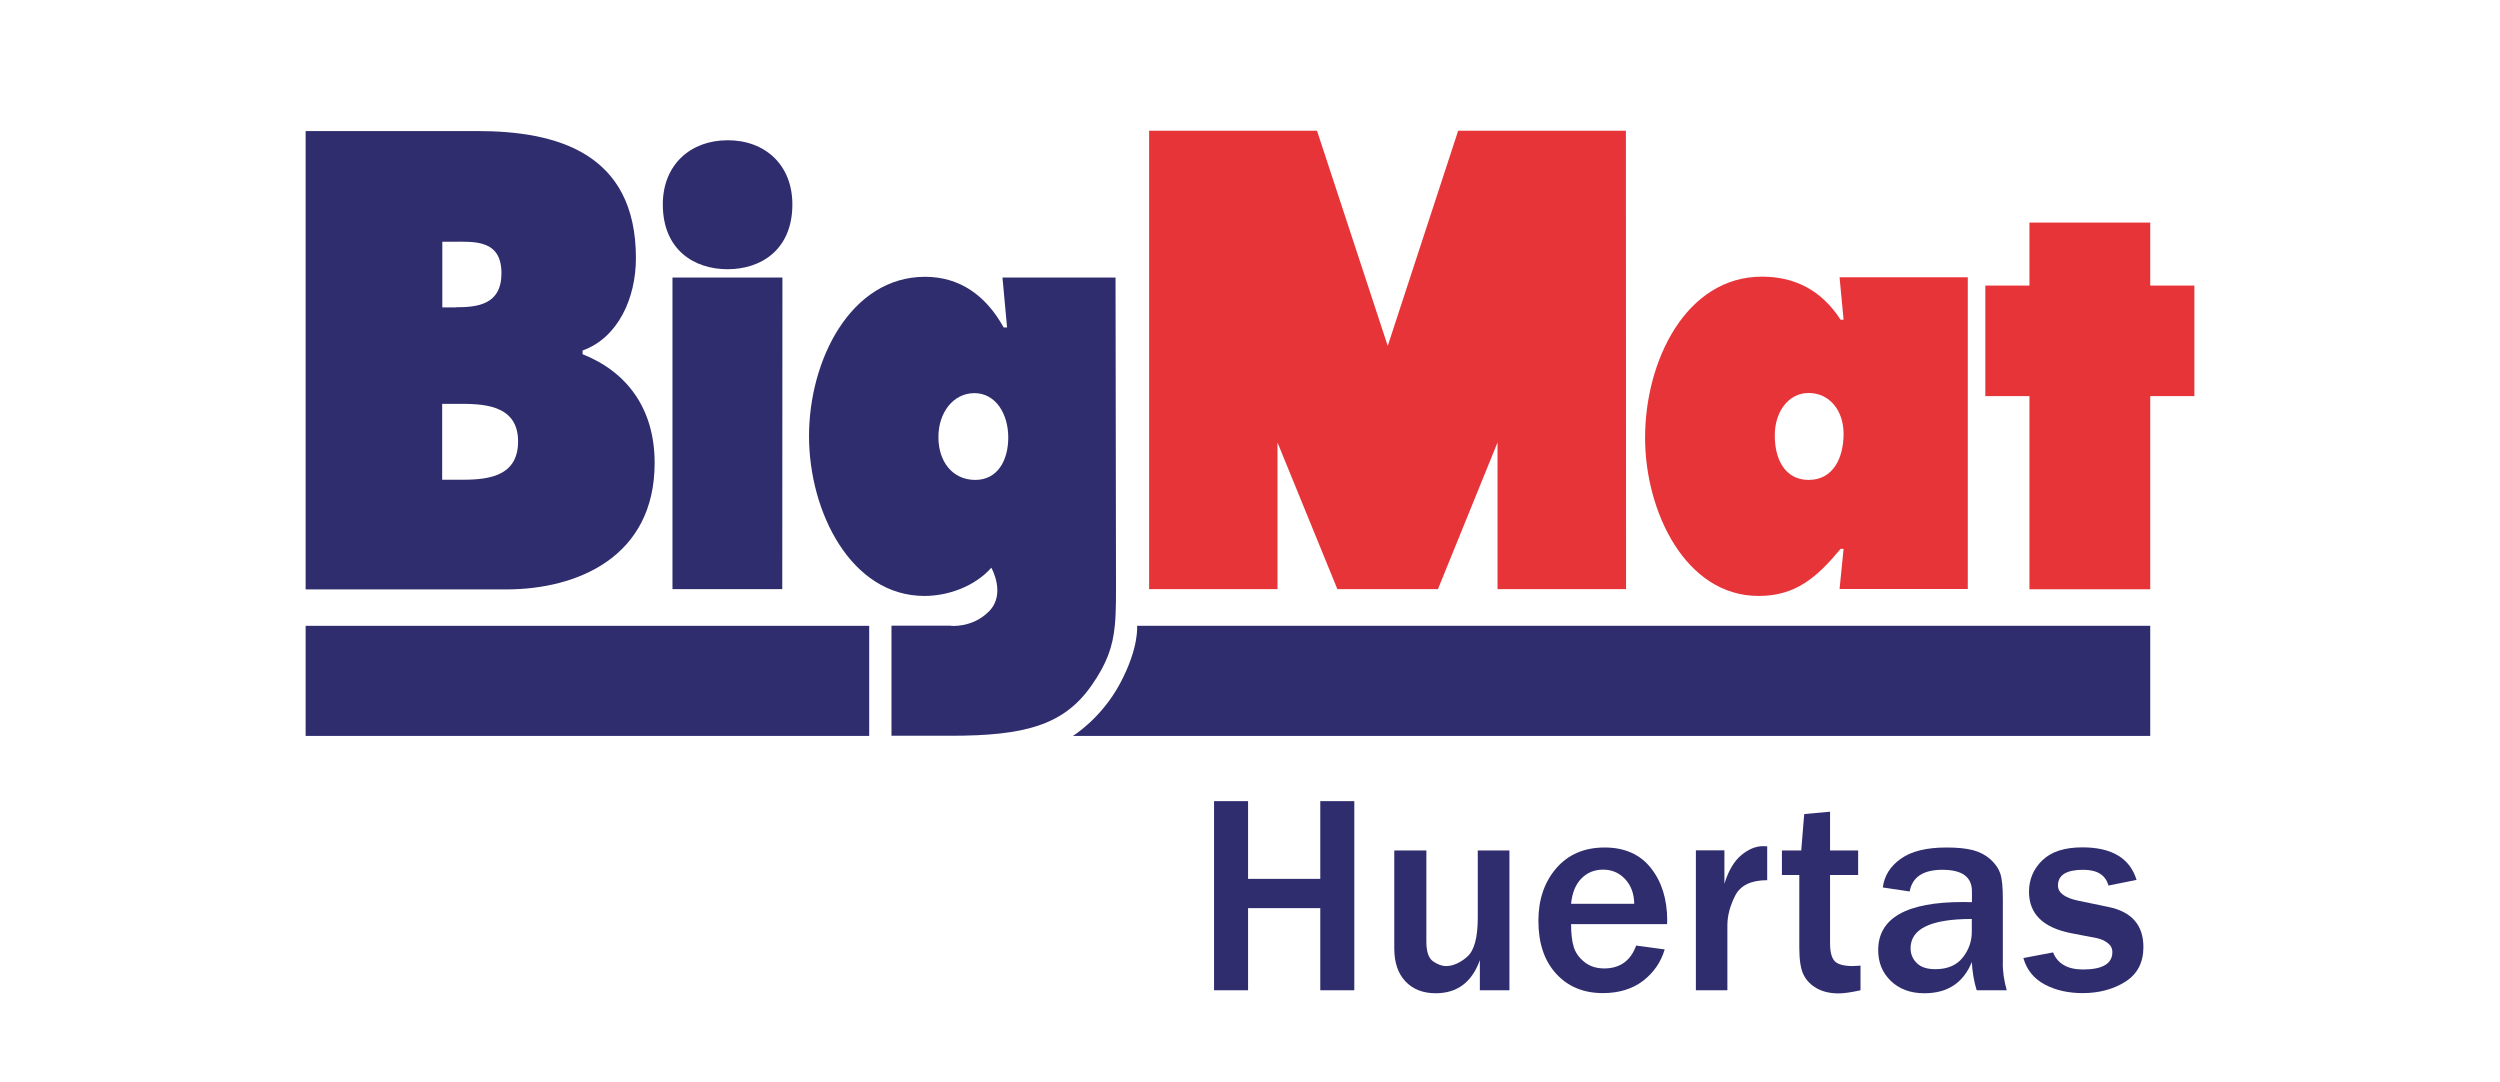
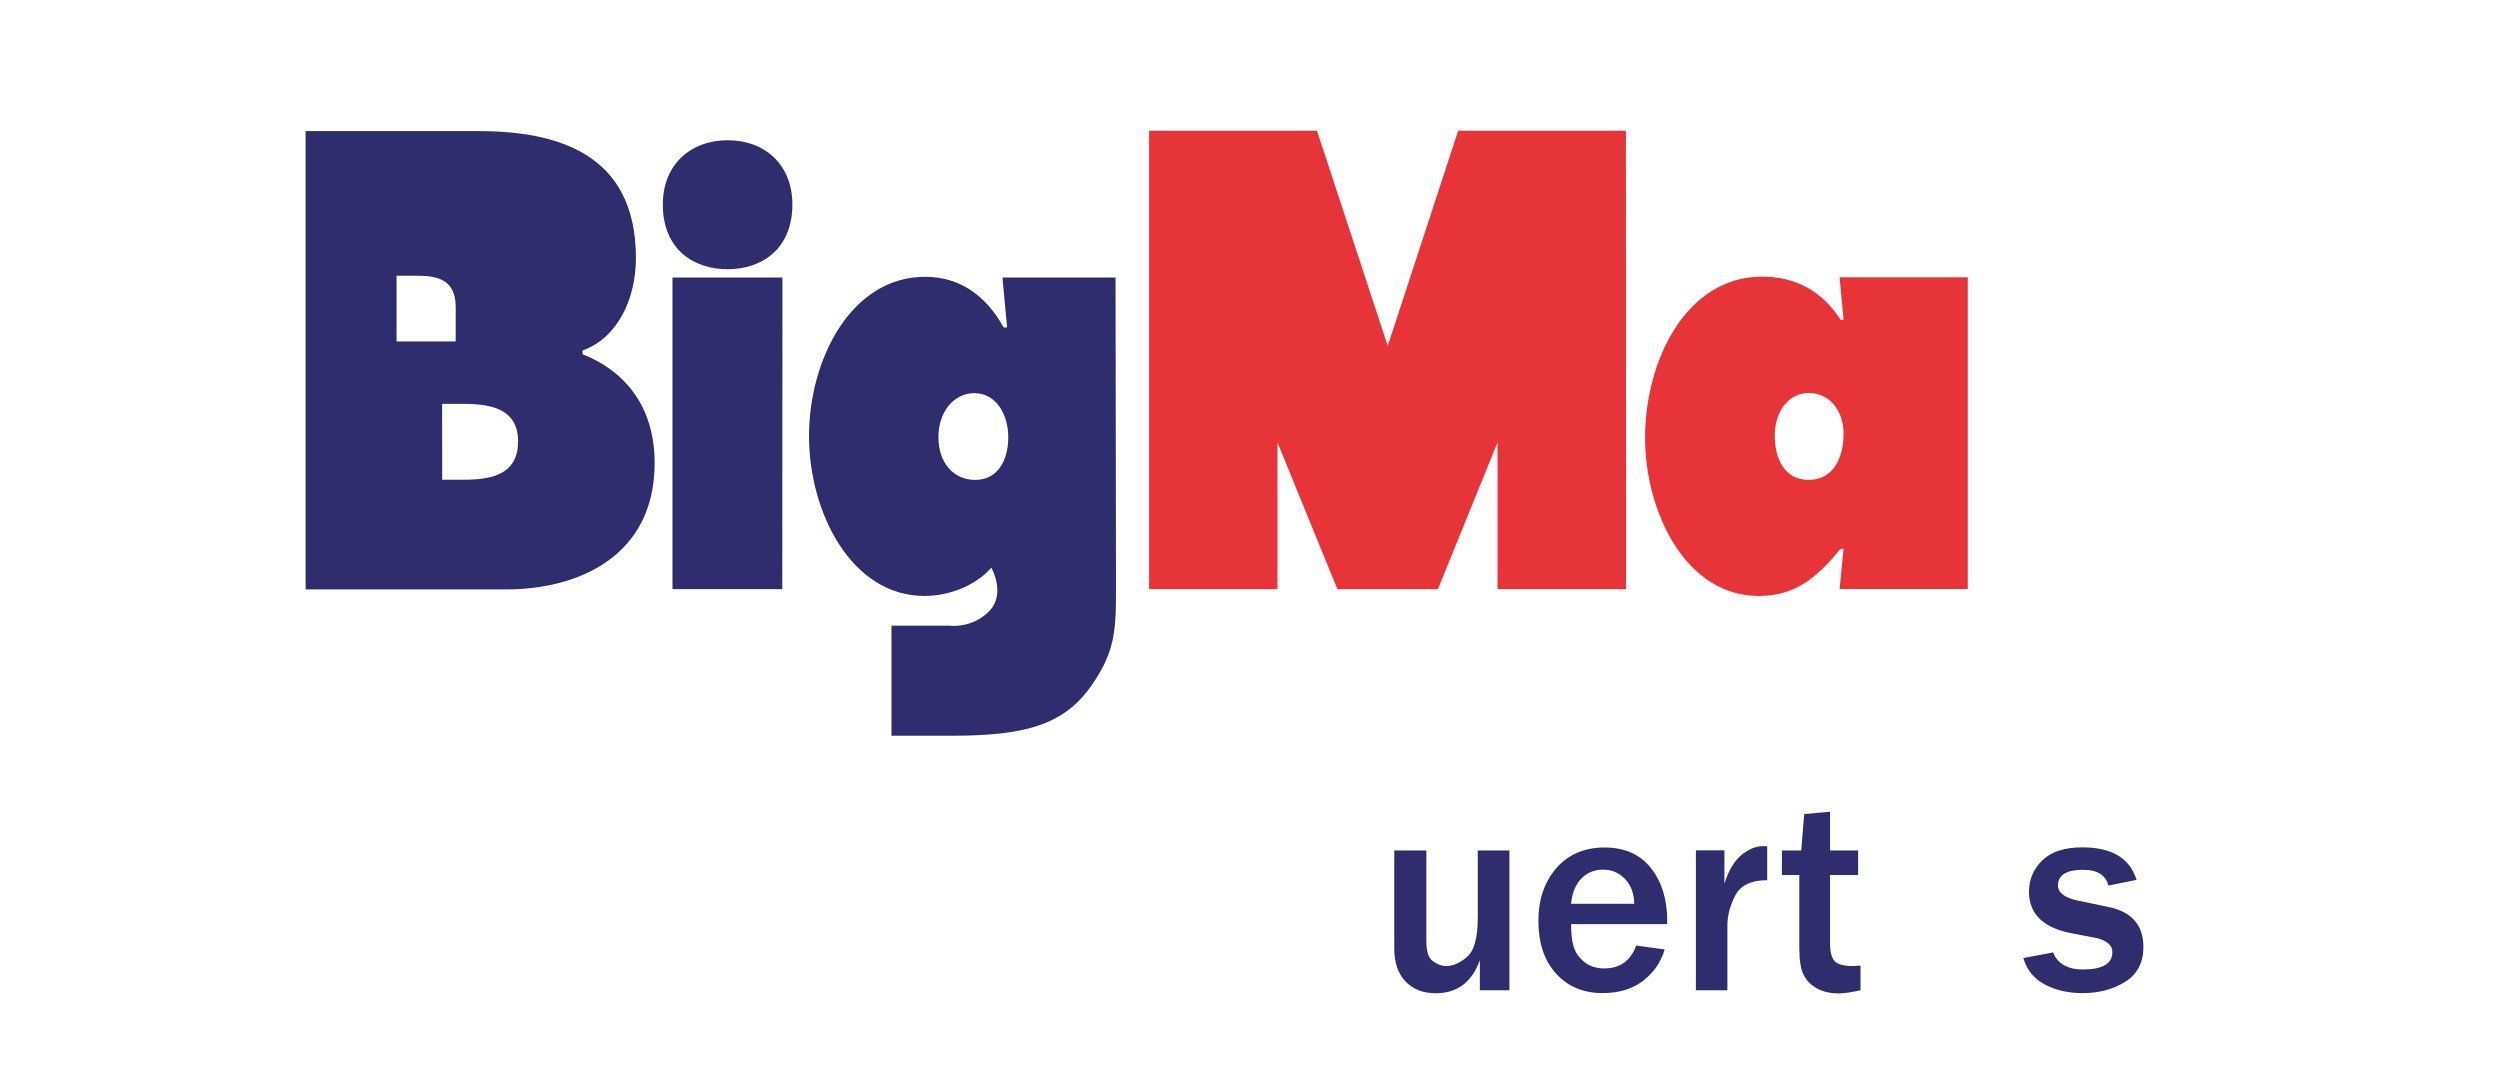
<svg xmlns="http://www.w3.org/2000/svg" xml:space="preserve" style="enable-background:new 0 0 168.26 72.85;" viewBox="0 0 168.26 72.85" y="0px" x="0px" id="Capa_1" version="1.1">
  <style type="text/css">
	.st0{fill:#2F2D6E;}
	.st1{fill:#E73439;}
</style>
  <g>
    <g>
      <path d="M53.33,13.76c0,3.03-2.09,4.36-4.36,4.36c-2.27,0-4.36-1.32-4.36-4.36c0-2.68,1.87-4.32,4.36-4.32    C51.46,9.43,53.33,11.07,53.33,13.76" class="st0" />
    </g>
    <polygon points="45.26,18.68 52.66,18.68 52.65,39.65 45.26,39.65" class="st0" />
-     <rect height="7.41" width="37.93" class="st0" y="42.12" x="20.57" />
    <g>
-       <path d="M76.53,42.12l68.19,0v7.41l-72.51,0c0,0,1.91-1.16,3.18-3.54C76.68,43.57,76.53,42.12,76.53,42.12" class="st0" />
-     </g>
+       </g>
    <polygon points="98.14,8.8 93.4,23.28 88.64,8.8 77.34,8.8 77.34,39.65 85.98,39.65 85.98,29.78 90.01,39.65    96.78,39.65 100.79,29.78 100.79,39.65 109.44,39.65 109.43,8.8" class="st1" />
-     <polygon points="136.59,14.98 136.59,19.22 133.62,19.22 133.62,26.66 136.59,26.66 136.59,39.66 144.72,39.66    144.72,26.66 147.69,26.66 147.69,19.22 144.72,19.22 144.72,14.98" class="st1" />
    <g>
      <path d="M124.08,36.94h-0.2c-1.6,1.93-3.03,3.17-5.52,3.17c-4.91,0-7.64-5.66-7.64-10.65    c0-5.19,2.76-10.84,7.87-10.84c2.18,0,3.99,0.89,5.29,2.9h0.2l-0.27-2.86h8.63v20.98h-8.63L124.08,36.94z M121.73,32.3    c1.67,0,2.35-1.51,2.35-3.1c0-1.59-0.96-2.75-2.35-2.75c-1.4,0-2.28,1.32-2.28,2.83C119.44,30.9,120.13,32.3,121.73,32.3" class="st1" />
      <path d="M63.99,42.12c0,0,1.45,0.16,2.57-0.97c1.17-1.17,0.16-2.94,0.16-2.94c-1.13,1.28-2.94,1.9-4.5,1.9    c-4.94,0-7.77-5.65-7.77-10.76c0-5.11,2.8-10.72,7.81-10.72c2.32,0,4.09,1.24,5.29,3.41h0.23l-0.31-3.36h7.61l0.03,19.77    c0,1.53,0.02,2.67-0.08,3.67c-0.14,1.41-0.53,2.54-1.57,4.02c-1.88,2.7-4.55,3.38-9.49,3.38H60v-7.41H63.99z M65.64,32.3    c1.5,0,2.22-1.31,2.22-2.86c0-1.55-0.82-2.98-2.28-2.98c-1.43,0-2.42,1.32-2.42,2.94C63.15,31.06,64.1,32.3,65.64,32.3" class="st0" />
-       <path d="M20.57,8.82h11.55c5.29,0,10.68,1.43,10.68,8.55c0,2.7-1.2,5.36-3.59,6.22v0.25    c2.97,1.18,4.85,3.64,4.85,7.32c0,6.34-5.22,8.51-9.99,8.51H20.57V8.82z M29.77,32.29h1.12c1.63,0,3.98-0.04,3.98-2.58    c0-2.57-2.53-2.53-4.13-2.53h-0.98V32.29z M30.67,20.68c1.45,0,3.08-0.16,3.08-2.29c0-2.29-1.85-2.12-3.29-2.12h-0.69v4.42H30.67z" class="st0" />
+       <path d="M20.57,8.82h11.55c5.29,0,10.68,1.43,10.68,8.55c0,2.7-1.2,5.36-3.59,6.22v0.25    c2.97,1.18,4.85,3.64,4.85,7.32c0,6.34-5.22,8.51-9.99,8.51H20.57V8.82z M29.77,32.29h1.12c1.63,0,3.98-0.04,3.98-2.58    c0-2.57-2.53-2.53-4.13-2.53h-0.98V32.29z M30.67,20.68c0-2.29-1.85-2.12-3.29-2.12h-0.69v4.42H30.67z" class="st0" />
    </g>
    <g>
-       <path d="M91.15,66.65h-2.29v-5.53H84v5.53h-2.29V53.92H84v5.23h4.86v-5.23h2.29V66.65z" class="st0" />
      <path d="M101.58,66.65H99.6v-2.03c-0.53,1.49-1.53,2.23-2.97,2.23c-0.86,0-1.54-0.27-2.04-0.8    c-0.5-0.53-0.75-1.27-0.75-2.22v-6.59H96v6.13c0,0.68,0.15,1.12,0.45,1.33c0.3,0.21,0.59,0.32,0.88,0.32    c0.46,0,0.93-0.21,1.41-0.62s0.72-1.29,0.72-2.64v-4.52h2.13V66.65z" class="st0" />
      <path d="M110.12,63.64l1.92,0.26c-0.25,0.85-0.73,1.55-1.45,2.11c-0.72,0.55-1.63,0.83-2.71,0.83    c-1.31,0-2.36-0.44-3.15-1.31c-0.8-0.88-1.19-2.06-1.19-3.56c0-1.42,0.4-2.6,1.2-3.53c0.8-0.93,1.89-1.4,3.26-1.4    c1.34,0,2.38,0.46,3.11,1.38c0.73,0.92,1.1,2.1,1.1,3.54l-0.01,0.24h-6.46c0,0.64,0.06,1.15,0.18,1.54    c0.12,0.39,0.36,0.72,0.72,1.01c0.36,0.29,0.81,0.43,1.35,0.43C109.04,65.17,109.75,64.66,110.12,63.64z M109.99,60.83    c-0.01-0.68-0.21-1.23-0.61-1.66c-0.4-0.43-0.9-0.64-1.49-0.64c-0.58,0-1.07,0.2-1.46,0.6c-0.39,0.4-0.62,0.97-0.69,1.7H109.99z" class="st0" />
      <path d="M116.27,66.65h-2.13v-9.42h1.92v2.25c0.27-0.88,0.65-1.52,1.13-1.92c0.48-0.4,0.97-0.61,1.47-0.61    c0.07,0,0.16,0,0.28,0.01v2.28c-1.08,0-1.8,0.35-2.15,1.03c-0.35,0.69-0.53,1.36-0.53,2V66.65z" class="st0" />
      <path d="M125.22,64.99v1.66c-0.63,0.14-1.13,0.21-1.47,0.21c-0.57,0-1.06-0.11-1.47-0.34    c-0.41-0.23-0.71-0.54-0.9-0.93c-0.19-0.39-0.28-1-0.28-1.82v-4.88h-1.17v-1.65h1.3l0.2-2.45l1.74-0.16v2.61h1.89v1.65h-1.89v4.6    c0,0.59,0.11,0.99,0.32,1.21c0.21,0.21,0.62,0.32,1.22,0.32C124.86,65.01,125.03,65,125.22,64.99z" class="st0" />
-       <path d="M135.06,66.65h-2.02c-0.18-0.57-0.29-1.21-0.33-1.9c-0.57,1.4-1.63,2.1-3.19,2.1c-0.94,0-1.69-0.28-2.26-0.83    c-0.57-0.55-0.85-1.24-0.85-2.07c0-2.16,1.9-3.24,5.7-3.24c0.15,0,0.35,0,0.61,0.01V60c0-0.98-0.66-1.46-1.99-1.46    c-1.29,0-2.03,0.49-2.2,1.46l-1.81-0.27c0.1-0.78,0.5-1.43,1.21-1.93c0.71-0.51,1.73-0.76,3.08-0.76c0.73,0,1.32,0.06,1.78,0.18    c0.46,0.12,0.85,0.33,1.17,0.61c0.32,0.29,0.54,0.6,0.66,0.94c0.12,0.34,0.18,0.91,0.18,1.72v4.25    C134.78,65.36,134.88,65.99,135.06,66.65z M132.71,61.85c-2.75,0-4.12,0.66-4.12,1.97c0,0.39,0.14,0.73,0.42,1    c0.28,0.28,0.69,0.41,1.25,0.41c0.81,0,1.42-0.26,1.83-0.77c0.41-0.51,0.62-1.1,0.62-1.75V61.85z" class="st0" />
      <path d="M136.18,64.48l2-0.38c0.3,0.76,0.98,1.15,2.01,1.15c1.32,0,1.98-0.39,1.98-1.17c0-0.25-0.1-0.45-0.31-0.61    s-0.45-0.27-0.73-0.33l-1.72-0.33c-1.9-0.37-2.85-1.3-2.85-2.79c0-0.83,0.3-1.54,0.9-2.12c0.6-0.58,1.5-0.87,2.69-0.87    c1.99,0,3.2,0.73,3.65,2.19l-1.89,0.38c-0.2-0.71-0.76-1.06-1.7-1.06c-1.13,0-1.7,0.35-1.7,1.06c0,0.49,0.46,0.83,1.37,1.02    l2.02,0.42c1.57,0.32,2.36,1.22,2.36,2.7c0,1.04-0.4,1.81-1.21,2.33c-0.81,0.51-1.77,0.77-2.88,0.77c-0.96,0-1.82-0.19-2.55-0.58    C136.89,65.87,136.41,65.28,136.18,64.48z" class="st0" />
    </g>
  </g>
</svg>